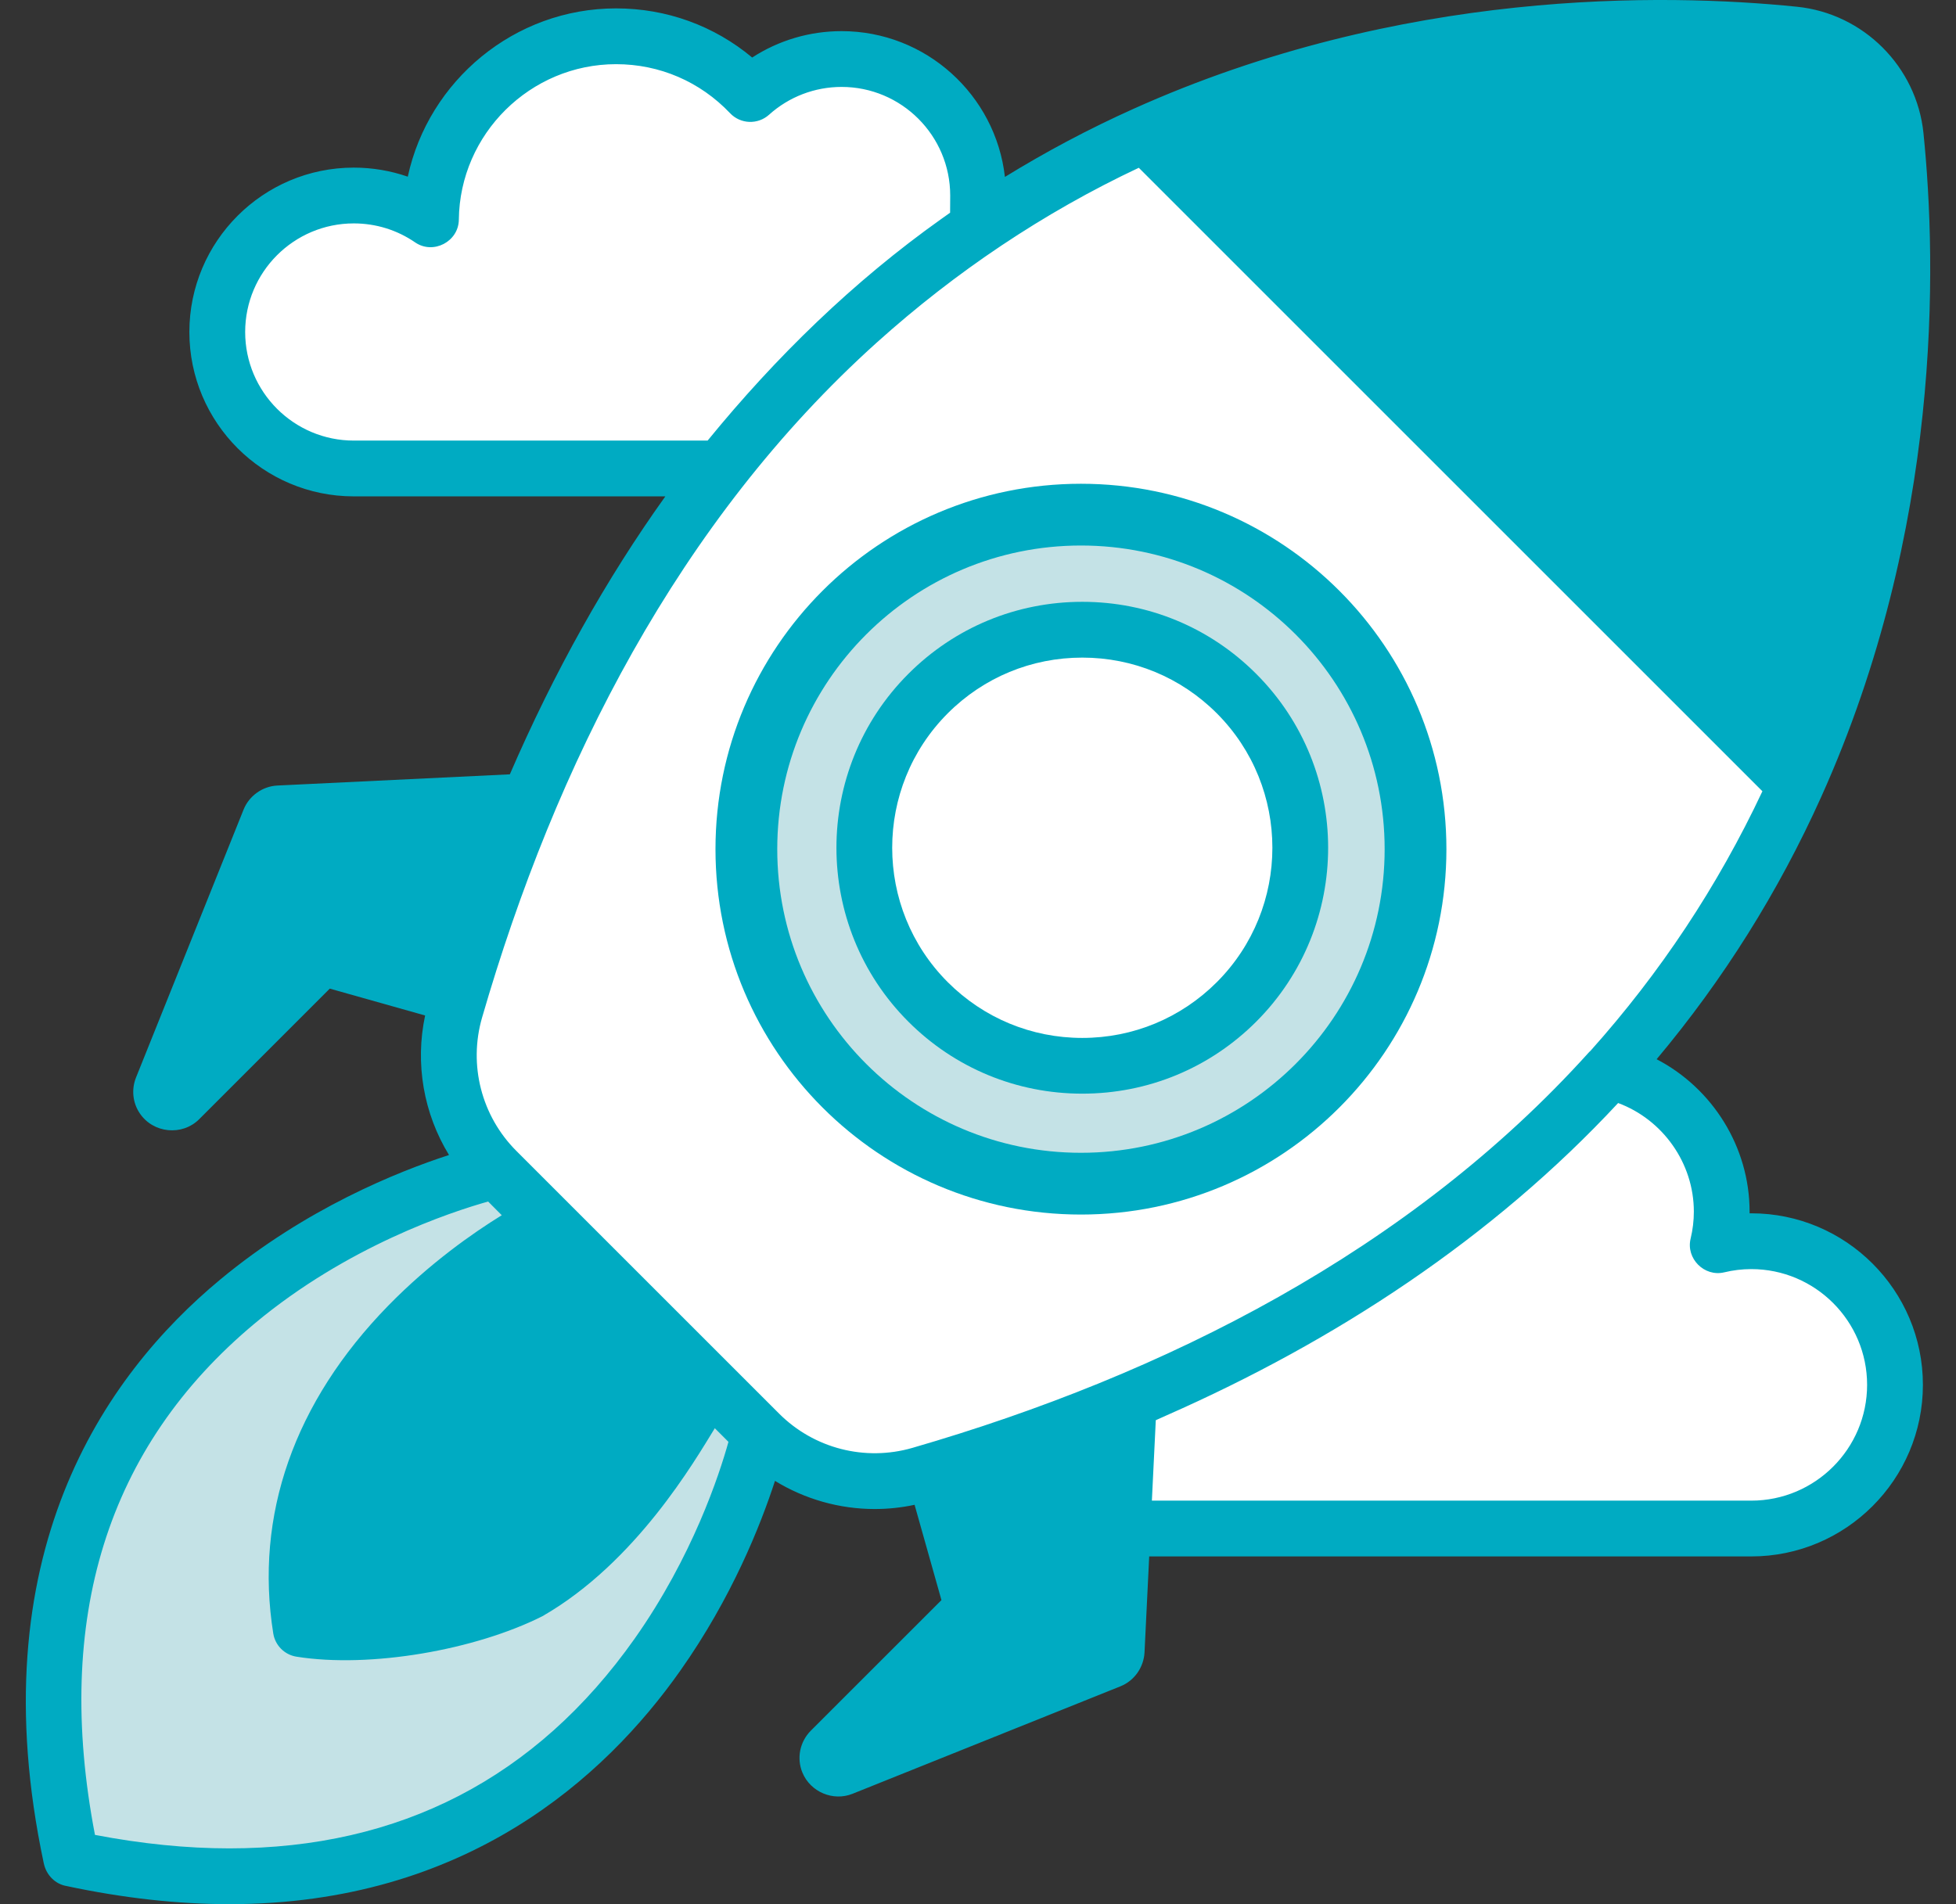
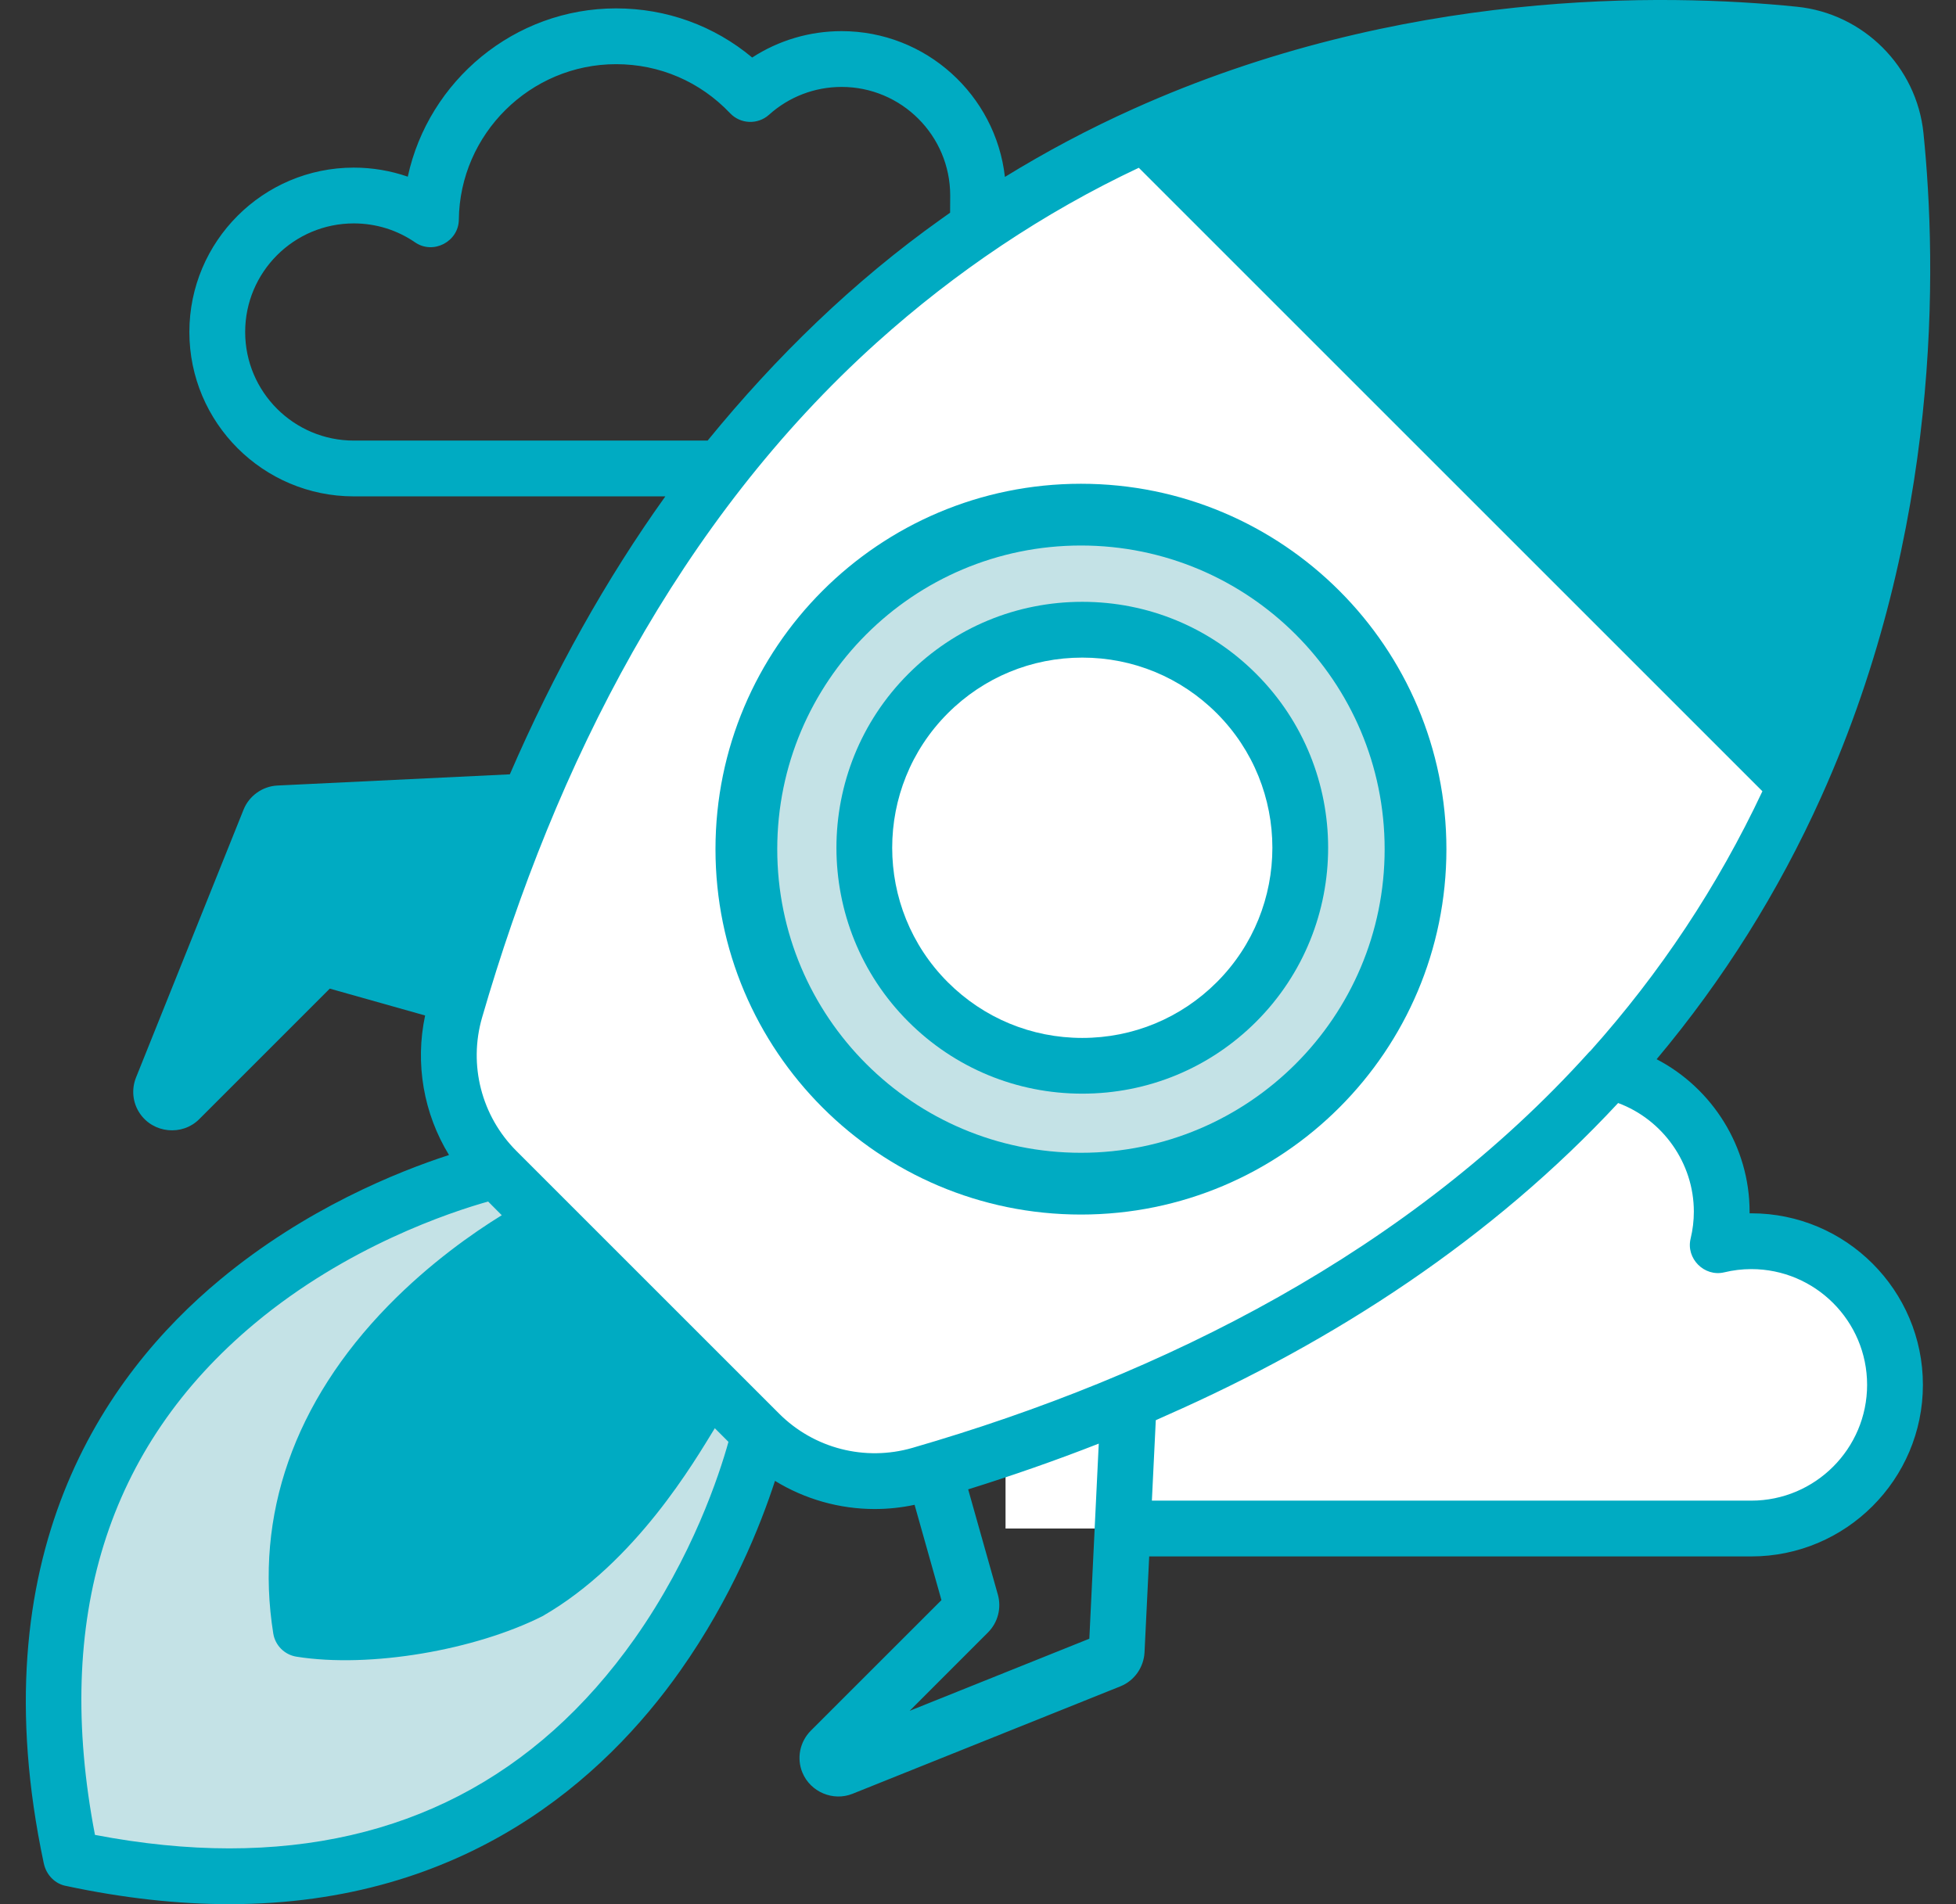
<svg xmlns="http://www.w3.org/2000/svg" width="38" height="37" viewBox="0 0 38 37" fill="none">
  <rect x="0" y="0" width="38" height="37" fill="#333333" stroke="none" />
  <g clip-path="url(#clip0_4704_10378)">
    <path d="M9.648 22.745C9.648 22.745 -0.982 25.041 1.386 36.115L1.385 36.114C12.459 38.482 14.755 27.853 14.755 27.853L15.192 22.389L9.648 22.745Z" fill="#C4E2E6" />
    <path d="M10.635 23.733C10.635 23.733 5.017 26.474 5.845 31.656C11.027 32.484 13.768 26.866 13.768 26.866L13.764 23.737L10.635 23.733Z" fill="#00ABC2" />
-     <path d="M19.003 3.799C19.003 2.334 17.816 1.147 16.351 1.147C15.669 1.147 15.048 1.404 14.578 1.827C13.922 1.137 12.996 0.706 11.969 0.706C9.996 0.706 8.394 2.295 8.372 4.263C7.946 3.971 7.43 3.799 6.874 3.799C5.409 3.799 4.221 4.986 4.221 6.451C4.221 7.916 5.409 9.103 6.874 9.103H19V3.91C19.002 3.873 19.003 3.836 19.003 3.799Z" fill="white" />
    <path d="M34.024 24.118C33.799 24.118 33.581 24.145 33.372 24.196C33.422 23.986 33.449 23.768 33.449 23.544C33.449 22.002 32.2 20.752 30.658 20.752C29.922 20.752 29.253 21.038 28.754 21.503L19.535 25.139V29.701H34.024C35.566 29.701 36.815 28.451 36.815 26.91C36.815 25.368 35.566 24.118 34.024 24.118Z" fill="white" />
    <path d="M36.829 2.643C36.723 1.601 35.899 0.778 34.857 0.671C32.32 0.412 27.325 0.324 22.241 2.611L27.132 10.368L34.89 15.259C37.176 10.175 37.088 5.18 36.829 2.643Z" fill="#00ABC2" />
    <path d="M11.198 15.526L5.416 15.805C5.335 15.81 5.265 15.861 5.235 15.936L3.148 21.138C3.063 21.349 3.328 21.524 3.489 21.363L6.163 18.689C6.217 18.635 6.295 18.615 6.367 18.635L10.141 19.699L11.198 15.526Z" fill="#00ABC2" />
-     <path d="M21.974 26.302L21.695 32.084C21.69 32.165 21.639 32.236 21.564 32.266L16.362 34.353C16.152 34.437 15.977 34.172 16.137 34.012L18.812 31.337C18.865 31.284 18.886 31.206 18.865 31.133L17.802 27.36L21.974 26.302Z" fill="#00ABC2" />
    <path d="M34.89 15.259L22.241 2.61C17.009 4.964 11.682 9.833 8.845 19.624C8.524 20.733 8.831 21.929 9.648 22.745L14.755 27.853C15.571 28.669 16.767 28.976 17.876 28.655C27.667 25.818 32.536 20.492 34.89 15.259Z" fill="white" />
    <path d="M32.722 13.091C30.369 18.324 25.499 23.65 15.708 26.487C14.6 26.808 13.403 26.501 12.587 25.685L14.755 27.853C15.571 28.669 16.767 28.976 17.876 28.655C27.667 25.818 32.536 20.491 34.89 15.259L32.722 13.091Z" fill="white" />
    <path d="M21.027 22.704C24.469 22.704 27.258 19.914 27.258 16.473C27.258 13.032 24.469 10.242 21.027 10.242C17.586 10.242 14.797 13.032 14.797 16.473C14.797 19.914 17.586 22.704 21.027 22.704Z" fill="#C4E2E6" />
    <path d="M21.027 20.71C23.367 20.71 25.264 18.813 25.264 16.473C25.264 14.133 23.367 12.236 21.027 12.236C18.687 12.236 16.79 14.133 16.79 16.473C16.79 18.813 18.687 20.71 21.027 20.71Z" fill="white" />
    <path d="M21.026 11.694C19.75 11.694 18.549 12.191 17.647 13.094C15.784 14.957 15.784 17.989 17.647 19.852C18.549 20.754 19.75 21.251 21.026 21.251C22.302 21.251 23.503 20.754 24.405 19.852C26.268 17.989 26.268 14.957 24.405 13.094C23.503 12.191 22.303 11.694 21.026 11.694ZM23.639 19.085C22.941 19.783 22.013 20.168 21.026 20.168C20.039 20.168 19.111 19.783 18.413 19.085C16.973 17.645 16.973 15.301 18.413 13.86C19.111 13.162 20.039 12.778 21.026 12.778C22.013 12.778 22.941 13.162 23.639 13.86C25.079 15.301 25.079 17.645 23.639 19.085Z" fill="#00ABC2" />
    <path d="M0.853 36.215C0.9 36.432 1.071 36.611 1.294 36.648C2.39 36.882 3.454 37 4.457 37C9.049 37 11.753 34.536 13.213 32.468C14.22 31.043 14.779 29.628 15.056 28.775C15.64 29.133 16.311 29.322 16.994 29.322C17.252 29.322 17.511 29.295 17.768 29.24L18.29 31.092L15.753 33.628C15.538 33.844 15.473 34.164 15.589 34.444C15.745 34.82 16.185 35.007 16.563 34.855L21.765 32.768C22.034 32.661 22.218 32.404 22.235 32.11L22.326 30.243H34.023C35.861 30.243 37.357 28.747 37.357 26.909C37.357 25.071 35.861 23.576 34.023 23.576C34.012 23.576 34.001 23.576 33.99 23.576C33.99 23.565 33.99 23.554 33.99 23.543C33.99 22.284 33.267 21.145 32.184 20.582C33.481 19.035 34.552 17.329 35.383 15.481C37.723 10.278 37.631 5.17 37.368 2.587C37.236 1.296 36.203 0.263 34.911 0.131C32.329 -0.132 27.22 -0.224 22.018 2.116C21.154 2.504 20.323 2.946 19.523 3.438C19.343 1.846 17.989 0.605 16.35 0.605C15.729 0.605 15.127 0.784 14.613 1.118C13.872 0.499 12.949 0.163 11.968 0.163C9.993 0.163 8.325 1.569 7.922 3.433C7.587 3.317 7.234 3.257 6.873 3.257C5.111 3.257 3.679 4.69 3.679 6.451C3.679 8.213 5.111 9.645 6.873 9.645H12.926C11.774 11.255 10.765 13.059 9.905 15.046L5.383 15.264C5.094 15.281 4.838 15.466 4.731 15.734L2.643 20.936C2.55 21.168 2.577 21.429 2.716 21.634C2.978 22.022 3.539 22.078 3.871 21.746L6.407 19.21L8.259 19.732C8.059 20.669 8.231 21.639 8.723 22.443C7.719 22.769 5.939 23.485 4.282 24.86C2.015 26.739 -0.418 30.233 0.85 36.204C0.851 36.208 0.852 36.211 0.853 36.215ZM17.672 33.243L19.194 31.72C19.386 31.528 19.459 31.247 19.386 30.986L18.809 28.94C19.665 28.673 20.512 28.378 21.346 28.051L21.163 31.842L17.672 33.243ZM31.436 21.433C32.303 21.755 32.907 22.599 32.907 23.543C32.907 23.719 32.886 23.896 32.844 24.069C32.751 24.456 33.111 24.815 33.497 24.723C33.67 24.681 33.847 24.66 34.023 24.66C35.264 24.66 36.273 25.669 36.273 26.909C36.273 28.149 35.264 29.159 34.023 29.159H22.378L22.454 27.596C22.526 27.564 22.596 27.532 22.668 27.5C25.941 26.057 28.993 24.063 31.436 21.433ZM34.801 1.21C35.584 1.29 36.209 1.916 36.289 2.698C36.529 5.051 36.622 9.593 34.706 14.309C34.706 14.309 25.092 4.696 25.078 4.682C24.856 4.459 24.473 4.479 24.275 4.723C24.101 4.936 24.118 5.254 24.312 5.448L34.239 15.375C33.368 17.226 32.251 18.908 30.897 20.421C30.884 20.432 30.872 20.443 30.861 20.456C27.396 24.298 22.639 26.71 17.725 28.134C16.805 28.4 15.814 28.146 15.137 27.469L10.03 22.362C9.354 21.685 9.099 20.694 9.365 19.774C10.79 14.855 13.188 10.115 17.038 6.652C18.559 5.285 20.273 4.131 22.124 3.26C22.124 3.26 24.673 5.809 24.677 5.813C24.88 6.016 25.232 6.024 25.443 5.813C25.655 5.601 25.655 5.258 25.443 5.046L23.19 2.793C27.906 0.878 32.448 0.97 34.801 1.21ZM13.747 8.561H6.873C5.709 8.561 4.763 7.615 4.763 6.451C4.763 5.287 5.709 4.341 6.873 4.341C7.301 4.341 7.713 4.468 8.065 4.71C8.417 4.952 8.909 4.695 8.914 4.269C8.932 2.603 10.302 1.247 11.969 1.247C12.814 1.247 13.601 1.586 14.184 2.2C14.386 2.413 14.721 2.426 14.94 2.23C15.327 1.881 15.828 1.689 16.35 1.689C17.514 1.689 18.46 2.635 18.46 3.799C18.46 3.91 18.458 4.022 18.458 4.133C18.401 4.173 18.344 4.213 18.288 4.254C16.578 5.469 15.073 6.936 13.749 8.559L13.747 8.561ZM6.31 18.086C6.114 18.086 5.921 18.164 5.779 18.305L4.256 19.828L5.657 16.336L9.448 16.153C9.436 16.183 9.425 16.213 9.414 16.243C9.102 17.048 8.816 17.866 8.56 18.69C8.56 18.69 6.378 18.085 6.31 18.086ZM4.945 25.719C6.744 24.216 8.757 23.551 9.483 23.347L9.748 23.613C9.189 23.958 8.349 24.545 7.541 25.372C5.714 27.244 4.942 29.447 5.309 31.741C5.346 31.972 5.528 32.154 5.759 32.191C7.195 32.42 9.24 32.059 10.539 31.404C10.806 31.27 11.07 30.626 10.935 30.359C10.801 30.092 10.318 30.302 10.051 30.436C9.053 30.939 7.417 31.272 6.329 31.171C6.159 29.361 6.819 27.675 8.295 26.152C9.148 25.272 10.062 24.681 10.539 24.403L13.097 26.962C12.794 27.482 11.41 29.885 10.051 30.436C9.828 30.636 9.548 30.948 9.748 31.171C9.948 31.394 9.748 31.484 10.539 31.404C12.359 30.359 13.501 28.378 13.887 27.752L14.152 28.017C13.977 28.647 13.454 30.248 12.328 31.843C10.419 34.545 7.771 35.916 4.456 35.916C3.628 35.916 2.752 35.828 1.845 35.654C1.038 31.453 2.08 28.112 4.945 25.719Z" fill="#00ABC2" />
    <path fill-rule="evenodd" clip-rule="evenodd" d="M21 10.6C17.741 10.6 15.1 13.242 15.1 16.5C15.1 19.759 17.741 22.4 21 22.4C24.258 22.4 26.9 19.759 26.9 16.5C26.9 13.242 24.258 10.6 21 10.6ZM13.9 16.5C13.9 12.579 17.079 9.4 21 9.4C24.921 9.4 28.1 12.579 28.1 16.5C28.1 20.421 24.921 23.6 21 23.6C17.079 23.6 13.9 20.421 13.9 16.5Z" fill="#00ABC2" />
  </g>
  <defs>
    <clipPath id="clip0_4704_10378">
      <rect width="37" height="37" fill="white" transform="translate(0.5)" />
    </clipPath>
  </defs>
</svg>